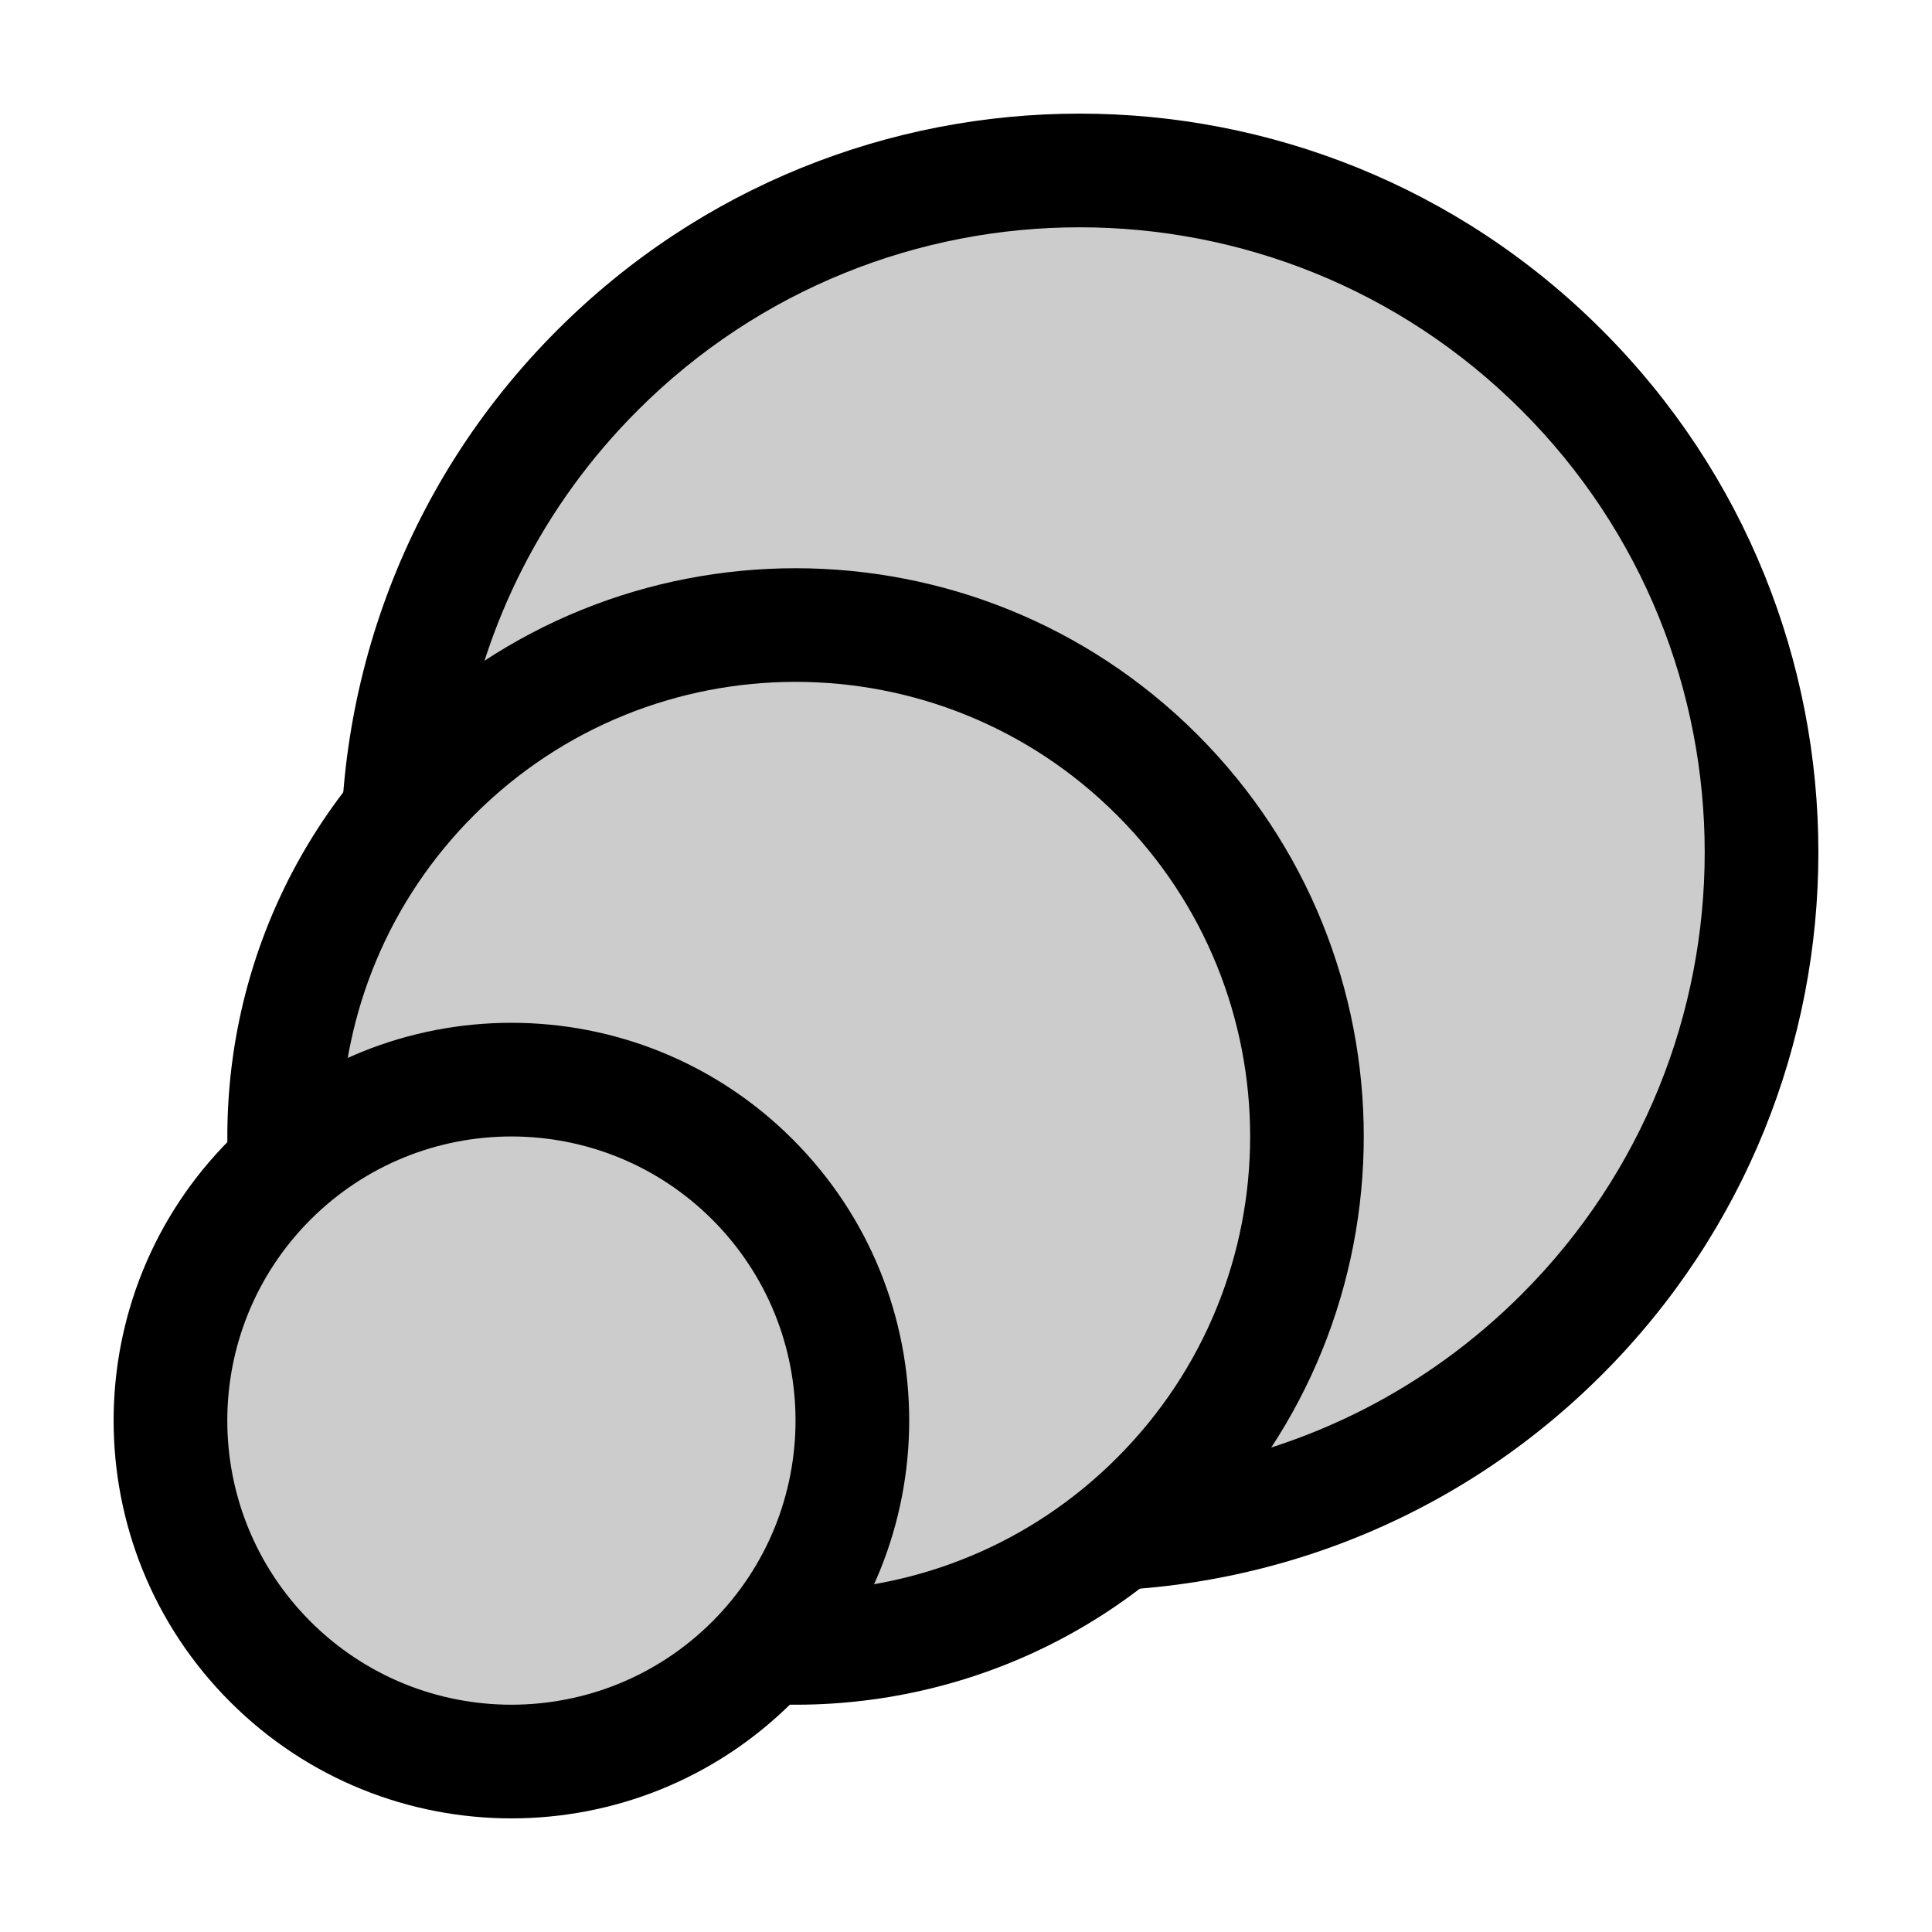
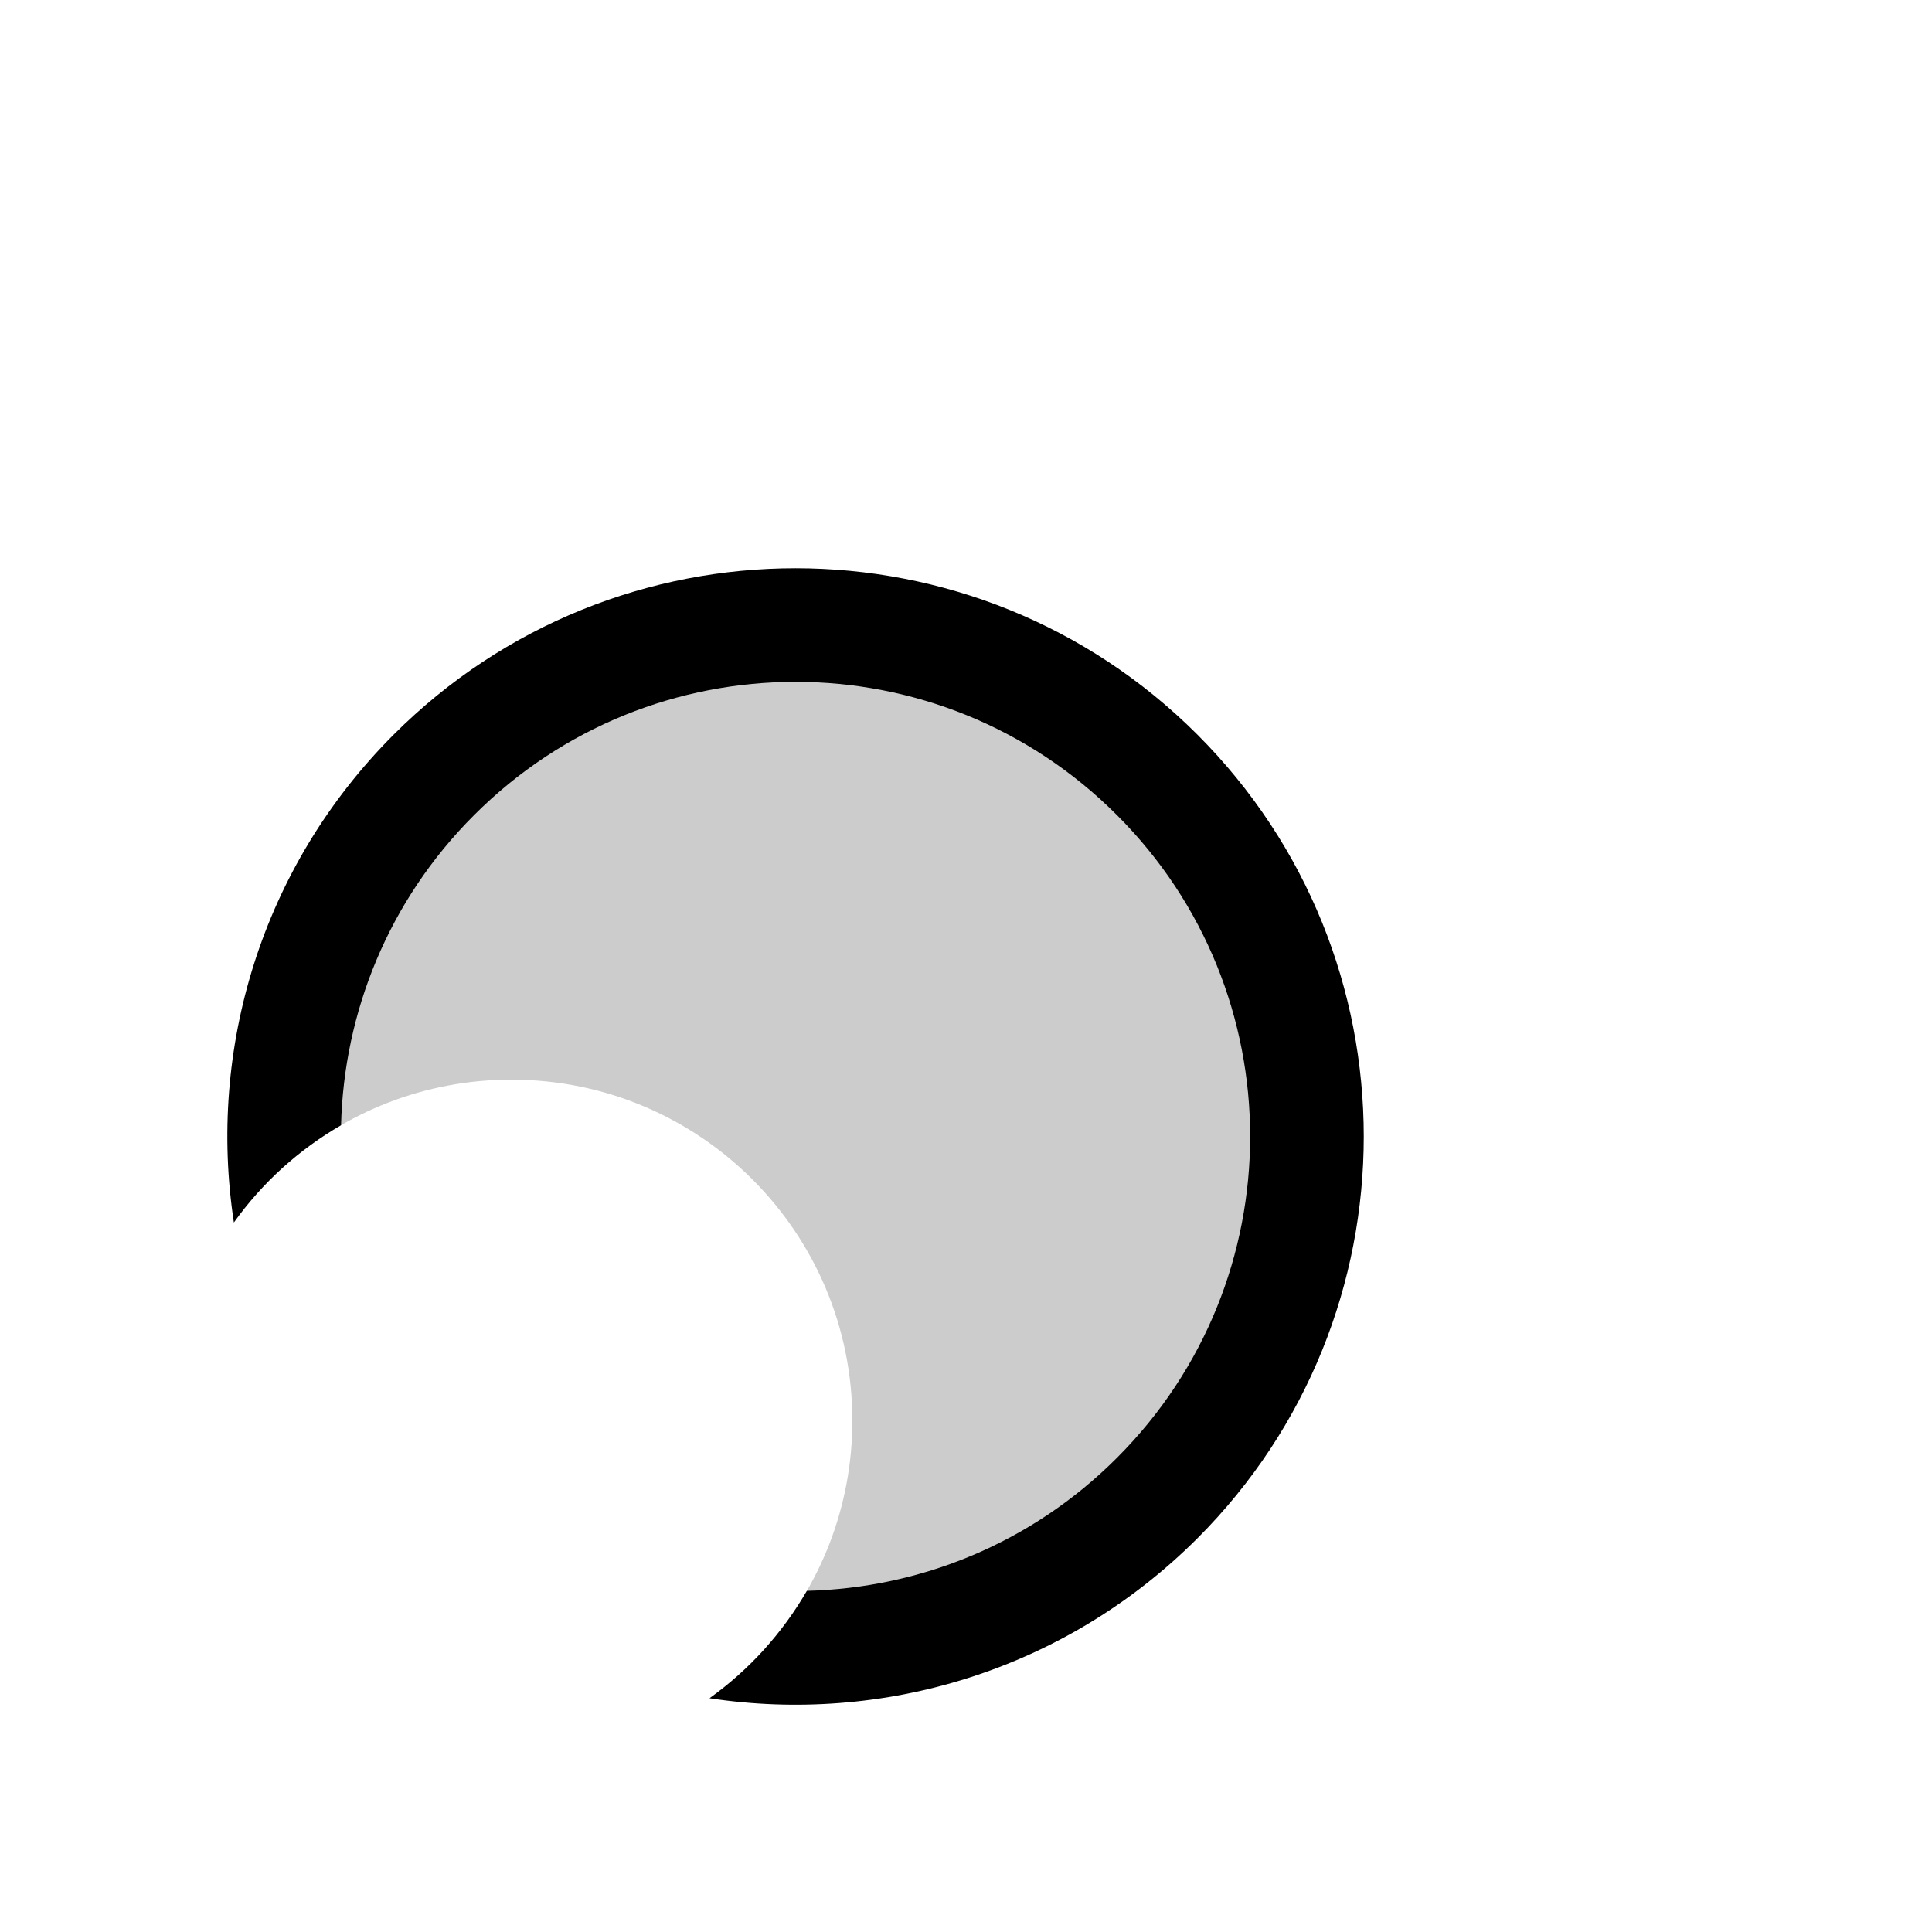
<svg xmlns="http://www.w3.org/2000/svg" width="17px" height="17px" viewBox="0 0 17 17" version="1.1">
  <title>Mac/Monochrome/17x17/img.circles.3.scale.17</title>
  <g id="Mac/Monochrome/17x17/img.circles.3.scale.17" stroke="none" stroke-width="1" fill="none" fill-rule="evenodd">
-     <path d="M9.5,1.5 C12.814,1.5 15.5,4.186 15.5,7.5 C15.5,10.699 12.996,13.314 9.841,13.49 C10.853,12.665 11.5,11.408 11.5,10 C11.5,7.515 9.485,5.5 7,5.5 C5.592,5.5 4.335,6.147 3.51,7.159 C3.686,4.004 6.301,1.5 9.5,1.5 Z" id="Combined-Shape" fill-opacity="0.2" fill="#000000" />
    <path d="M7,5.5 C9.485,5.5 11.5,7.515 11.5,10 C11.5,12.485 9.485,14.5 7,14.5 C6.913,14.5 6.827,14.498 6.742,14.493 C7.214,13.963 7.5,13.265 7.5,12.5 C7.5,10.843 6.157,9.5 4.5,9.5 C3.735,9.5 3.036,9.787 2.506,10.258 C2.502,10.173 2.5,10.087 2.5,10 C2.5,7.515 4.515,5.5 7,5.5 Z" id="Combined-Shape" fill-opacity="0.2" fill="#000000" />
-     <circle id="Oval" fill-opacity="0.2" fill="#000000" cx="4.5" cy="12.5" r="3" />
-     <path d="M4.904,2.904 C7.442,0.365 11.558,0.365 14.096,2.904 C16.635,5.442 16.635,9.558 14.096,12.096 C12.722,13.47 10.886,14.101 9.088,13.987 C9.598,13.72 10.05,13.357 10.421,12.923 C11.507,12.74 12.55,12.228 13.389,11.389 C15.537,9.241 15.537,5.759 13.389,3.611 C11.241,1.463 7.759,1.463 5.611,3.611 C4.772,4.45 4.261,5.492 4.077,6.578 C3.643,6.949 3.28,7.402 3.012,7.913 C2.899,6.115 3.529,4.278 4.904,2.904 Z" id="Combined-Shape" fill="#000000" fill-rule="nonzero" />
    <path d="M3.464,6.464 C5.417,4.512 8.583,4.512 10.536,6.464 C12.488,8.417 12.488,11.583 10.536,13.536 C9.366,14.705 7.762,15.174 6.243,14.943 C6.592,14.693 6.885,14.37 7.1,13.998 C8.09,13.974 9.073,13.584 9.828,12.828 C11.391,11.266 11.391,8.734 9.828,7.172 C8.266,5.609 5.734,5.609 4.172,7.172 C3.416,7.927 3.026,8.91 3.001,9.901 C2.63,10.115 2.307,10.408 2.058,10.757 C1.826,9.238 2.295,7.634 3.464,6.464 Z" id="Combined-Shape" fill="#000000" fill-rule="nonzero" />
-     <path d="M2.025,10.025 C0.658,11.392 0.658,13.608 2.025,14.975 C3.392,16.342 5.608,16.342 6.975,14.975 C8.342,13.608 8.342,11.392 6.975,10.025 C5.608,8.658 3.392,8.658 2.025,10.025 Z M6.268,10.732 C7.244,11.709 7.244,13.291 6.268,14.268 C5.291,15.244 3.709,15.244 2.732,14.268 C1.756,13.291 1.756,11.709 2.732,10.732 C3.709,9.756 5.291,9.756 6.268,10.732 Z" id="Mask" fill="#000000" fill-rule="nonzero" />
  </g>
</svg>